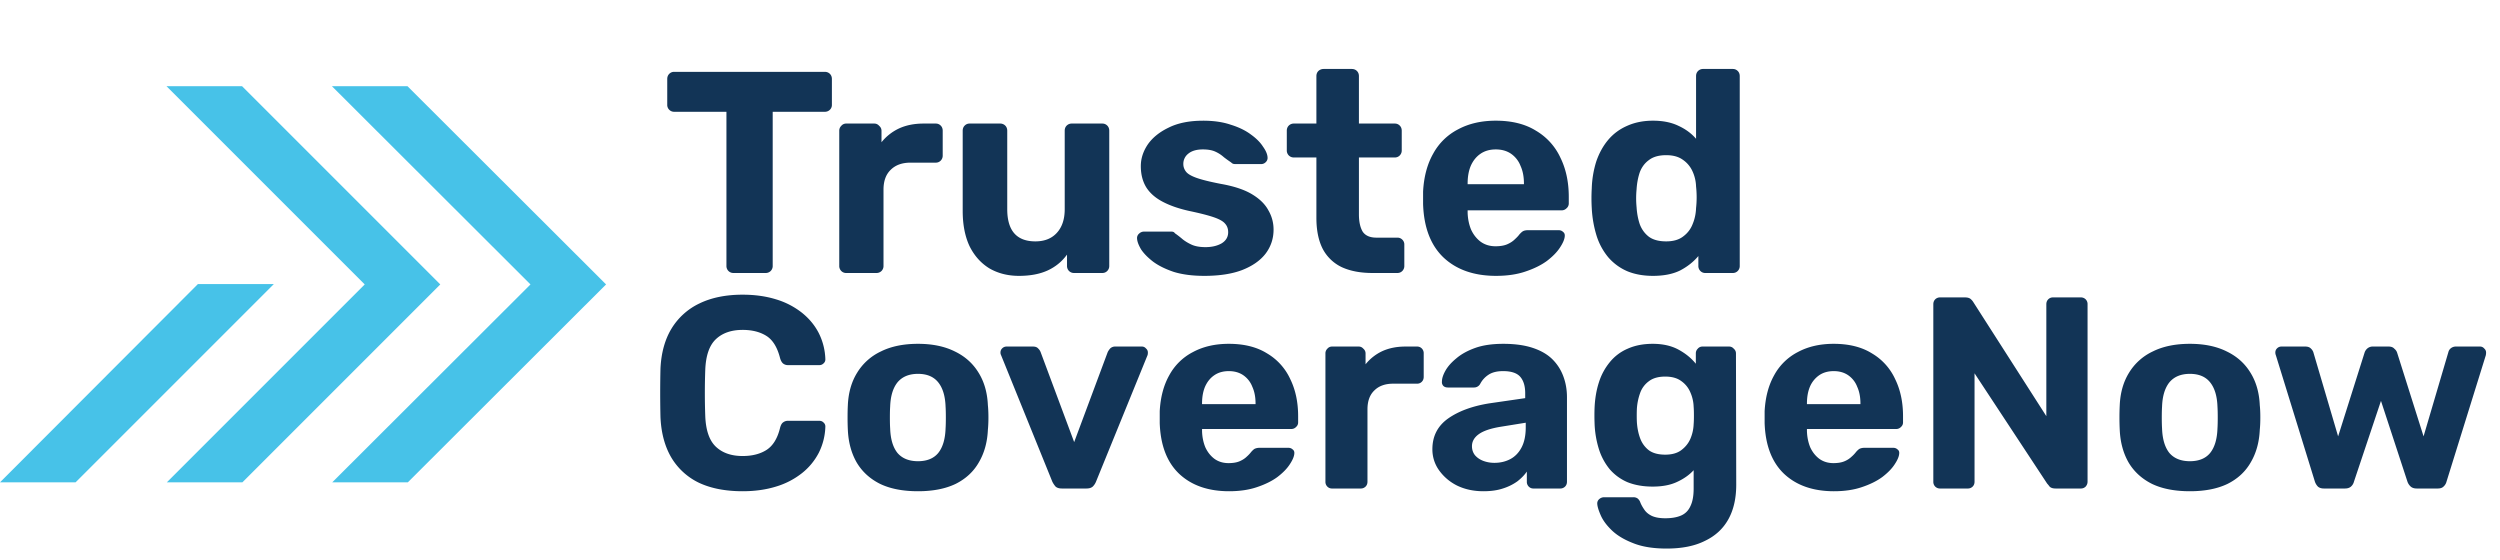
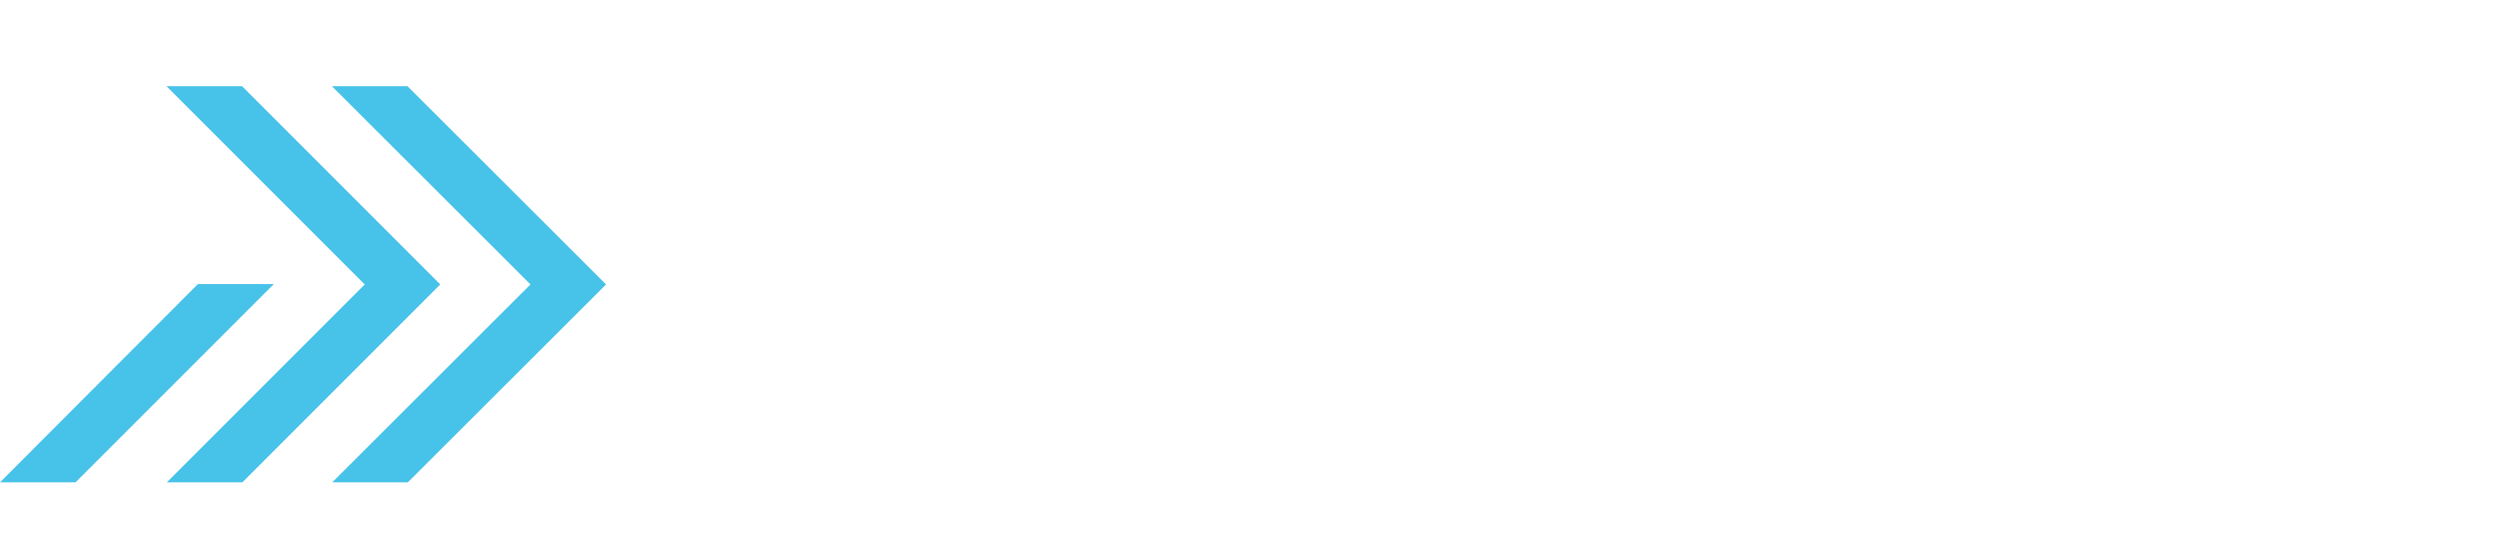
<svg xmlns="http://www.w3.org/2000/svg" width="174" height="39" fill="none">
  <path d="M5.26 33.57l13.797-13.797h-5.285L0 33.57h5.26z" fill="#47C2E8" />
  <path d="M11.613 33.568h5.26l13.771-13.772L16.848 6h-5.26l13.796 13.796-13.771 13.772z" fill="#47C2E8" />
  <path d="M23.126 33.568h5.261l13.796-13.772L28.362 6h-5.26l13.82 13.796-13.796 13.772z" fill="#47C2E8" />
-   <path d="M51.06 19a.487.487 0 01-.36-.14.487.487 0 01-.14-.36V7.78h-3.64a.463.463 0 01-.34-.14.463.463 0 01-.14-.34V5.5c0-.147.047-.267.14-.36a.463.463 0 01.34-.14H57.4c.147 0 .267.047.36.14.093.093.14.213.14.36v1.8a.463.463 0 01-.14.34.487.487 0 01-.36.14h-3.62V18.5a.487.487 0 01-.14.36.487.487 0 01-.36.14h-2.22zm7.832 0a.463.463 0 01-.34-.14.487.487 0 01-.14-.36V9.1c0-.133.047-.247.14-.34a.436.436 0 01.34-.16h1.96c.134 0 .247.053.34.16.107.093.16.207.16.34v.8a3.43 3.43 0 011.22-.96c.494-.227 1.06-.34 1.7-.34h.86c.134 0 .247.047.34.14.094.093.14.213.14.36v1.72a.487.487 0 01-.14.36.463.463 0 01-.34.14h-1.76c-.586 0-1.046.167-1.38.5-.333.32-.5.78-.5 1.38v5.3a.487.487 0 01-.14.36.487.487 0 01-.36.14h-2.1zm12.032.2c-.774 0-1.46-.173-2.06-.52-.587-.36-1.047-.873-1.38-1.54-.32-.68-.48-1.5-.48-2.46V9.1c0-.147.046-.267.14-.36a.463.463 0 01.34-.14h2.12a.49.49 0 01.36.14c.093.093.14.213.14.36v5.46c0 1.493.653 2.24 1.96 2.24.626 0 1.12-.193 1.48-.58.373-.4.56-.953.56-1.66V9.1c0-.147.046-.267.14-.36a.487.487 0 01.36-.14h2.12c.133 0 .246.047.34.14.093.093.14.213.14.36v9.4a.487.487 0 01-.14.36.463.463 0 01-.34.14h-1.96a.487.487 0 01-.36-.14.487.487 0 01-.14-.36v-.78c-.347.48-.794.847-1.34 1.1-.547.253-1.214.38-2 .38zm12.897 0c-.827 0-1.54-.093-2.14-.28-.587-.2-1.067-.44-1.44-.72-.36-.28-.633-.56-.82-.84-.173-.293-.267-.54-.28-.74a.404.404 0 01.14-.36.49.49 0 01.32-.14h1.94c.04 0 .08.007.12.02.04.013.08.047.12.1.173.12.353.26.54.42.187.147.4.273.64.38.253.107.567.16.94.16.44 0 .813-.087 1.12-.26.307-.187.46-.447.46-.78 0-.24-.073-.44-.22-.6-.133-.16-.393-.307-.78-.44s-.96-.28-1.72-.44c-.72-.16-1.333-.373-1.84-.64-.507-.267-.887-.6-1.14-1-.253-.413-.38-.907-.38-1.48 0-.52.16-1.02.48-1.5.333-.48.82-.873 1.46-1.18.64-.32 1.44-.48 2.4-.48.733 0 1.373.093 1.92.28.56.173 1.027.4 1.4.68.373.267.653.547.84.84.2.28.307.527.32.74a.401.401 0 01-.12.34.44.44 0 01-.32.14H86a.746.746 0 01-.18-.02.535.535 0 01-.14-.1 9.19 9.19 0 01-.5-.36 2.3 2.3 0 00-.58-.38c-.227-.107-.52-.16-.88-.16-.44 0-.78.1-1.02.3a.89.89 0 00-.34.72c0 .187.06.36.18.52.12.16.367.307.74.44s.94.273 1.7.42c.907.16 1.627.4 2.16.72.533.32.913.693 1.14 1.12.24.413.36.86.36 1.34 0 .627-.187 1.187-.56 1.68-.373.48-.92.86-1.64 1.14-.707.267-1.58.4-2.62.4zm11.7-.2c-.826 0-1.533-.133-2.12-.4a2.9 2.9 0 01-1.34-1.28c-.293-.573-.44-1.293-.44-2.16v-4.2h-1.56a.488.488 0 01-.36-.14.487.487 0 01-.14-.36V9.1c0-.147.047-.267.14-.36a.488.488 0 01.36-.14h1.56V5.3c0-.147.047-.267.14-.36a.533.533 0 01.36-.14h1.96c.147 0 .267.047.36.14.094.093.14.213.14.36v3.3h2.5c.134 0 .247.047.34.14.094.093.14.213.14.36v1.36a.487.487 0 01-.14.36.463.463 0 01-.34.14h-2.5v3.96c0 .507.087.907.26 1.2.187.28.507.42.96.42h1.46c.134 0 .247.047.34.14a.46.46 0 01.14.34v1.48a.487.487 0 01-.14.36.463.463 0 01-.34.14h-1.74zm8.606.2c-1.534 0-2.754-.427-3.66-1.28-.894-.853-1.367-2.093-1.42-3.72v-.86c.053-1.027.286-1.907.7-2.64a4.113 4.113 0 011.74-1.7c.746-.4 1.62-.6 2.62-.6 1.12 0 2.053.233 2.8.7a4.225 4.225 0 011.7 1.88c.386.787.58 1.693.58 2.72v.46a.438.438 0 01-.16.34.465.465 0 01-.34.14h-6.54v.16c.013.427.093.82.24 1.18.16.347.38.627.66.84.293.213.64.32 1.04.32.333 0 .606-.047.82-.14.213-.093.386-.207.52-.34.146-.133.253-.247.32-.34.12-.133.213-.213.28-.24.08-.04.2-.06.36-.06h2.08c.133 0 .24.04.32.12.093.067.133.167.12.3-.014.213-.127.48-.34.8-.2.307-.5.613-.9.92-.4.293-.9.54-1.5.74-.587.2-1.267.3-2.04.3zm-1.98-6.38h3.92v-.04c0-.48-.08-.893-.24-1.24a1.82 1.82 0 00-.66-.84c-.294-.2-.647-.3-1.06-.3-.414 0-.767.1-1.06.3-.294.2-.52.48-.68.84-.147.347-.22.76-.22 1.24v.04zm12.899 6.38c-.667 0-1.26-.107-1.78-.32a3.67 3.67 0 01-1.32-.96 4.409 4.409 0 01-.82-1.5 7.834 7.834 0 01-.34-1.94 11.671 11.671 0 010-1.36 6.95 6.95 0 01.32-1.9c.2-.573.473-1.067.82-1.48.36-.427.8-.753 1.32-.98.533-.24 1.133-.36 1.8-.36.693 0 1.286.12 1.78.36.493.227.9.527 1.22.9V5.3c0-.147.046-.267.14-.36a.486.486 0 01.36-.14h2.06c.133 0 .246.047.34.14.093.093.14.213.14.36v13.2a.489.489 0 01-.14.36.465.465 0 01-.34.14h-1.92a.461.461 0 01-.34-.14.485.485 0 01-.14-.36v-.68c-.334.4-.754.733-1.26 1-.507.253-1.14.38-1.9.38zm.92-2.4c.493 0 .886-.113 1.18-.34.306-.227.526-.513.66-.86.146-.347.226-.72.24-1.12a6.866 6.866 0 000-1.5 2.726 2.726 0 00-.24-1.04 1.938 1.938 0 00-.68-.82c-.294-.213-.68-.32-1.16-.32-.507 0-.907.113-1.2.34-.294.213-.507.5-.64.86-.12.36-.194.753-.22 1.18-.04.413-.04.827 0 1.24.026.427.1.82.22 1.18.133.36.346.653.64.88.293.213.693.32 1.2.32zM51.688 34.19c-1.19 0-2.204-.196-3.04-.589a4.503 4.503 0 01-1.919-1.748c-.456-.773-.71-1.71-.76-2.812a74.033 74.033 0 010-3.382c.05-1.09.304-2.014.76-2.774a4.564 4.564 0 011.957-1.767c.836-.405 1.837-.608 3.002-.608.849 0 1.621.108 2.318.323a5.414 5.414 0 011.805.931c.507.405.9.88 1.178 1.425a4.31 4.31 0 01.456 1.824.36.36 0 01-.133.285.387.387 0 01-.285.114h-2.166a.536.536 0 01-.36-.114c-.09-.076-.16-.203-.21-.38-.19-.747-.506-1.26-.95-1.539-.443-.279-.994-.418-1.653-.418-.785 0-1.406.215-1.862.646-.456.43-.703 1.146-.74 2.147a44.696 44.696 0 000 3.192c.037 1 .284 1.716.74 2.147.456.43 1.077.646 1.862.646.659 0 1.21-.14 1.653-.418.456-.291.773-.804.95-1.539.05-.19.12-.317.21-.38a.536.536 0 01.36-.114h2.166c.114 0 .21.038.285.114a.36.36 0 01.133.285 4.31 4.31 0 01-.456 1.824 4.354 4.354 0 01-1.178 1.425 5.414 5.414 0 01-1.805.931c-.697.215-1.47.323-2.318.323zm12.205 0c-1.051 0-1.932-.171-2.641-.513-.71-.355-1.254-.855-1.634-1.501-.367-.646-.57-1.4-.608-2.261a17.234 17.234 0 01-.019-.855c0-.33.006-.614.019-.855.038-.874.253-1.628.646-2.261a3.834 3.834 0 011.653-1.482c.71-.355 1.57-.532 2.584-.532 1 0 1.856.177 2.565.532.71.342 1.26.836 1.653 1.482.393.633.608 1.387.646 2.261.025.24.038.526.038.855 0 .317-.013.602-.038.855-.038.861-.247 1.615-.627 2.261-.367.646-.906 1.146-1.615 1.501-.71.342-1.583.513-2.622.513zm0-2.09c.62 0 1.09-.19 1.406-.57.317-.393.488-.963.513-1.71.013-.19.019-.443.019-.76s-.006-.57-.019-.76c-.025-.735-.196-1.298-.513-1.691s-.785-.589-1.406-.589c-.62 0-1.096.196-1.425.589-.317.393-.488.956-.513 1.691-.013.19-.019.443-.019.76s.006.57.019.76c.025.747.196 1.317.513 1.71.33.38.804.57 1.425.57zM73.907 34c-.19 0-.336-.044-.437-.133a1.605 1.605 0 01-.228-.342l-3.572-8.816a.378.378 0 01-.038-.171c0-.114.038-.209.114-.285a.418.418 0 01.304-.133h1.843c.165 0 .285.044.361.133a.67.67 0 01.171.247l2.337 6.27 2.337-6.27a1.25 1.25 0 01.171-.247.488.488 0 01.361-.133h1.843a.36.36 0 01.285.133.36.36 0 01.133.285c0 .063-.006.12-.019.171l-3.591 8.816a1.01 1.01 0 01-.228.342c-.101.089-.247.133-.437.133h-1.71zm11.637.19c-1.457 0-2.616-.405-3.477-1.216-.85-.81-1.299-1.989-1.35-3.534v-.817c.051-.975.273-1.811.666-2.508a3.908 3.908 0 011.653-1.615c.709-.38 1.539-.57 2.489-.57 1.064 0 1.95.222 2.66.665a4.01 4.01 0 011.615 1.786c.367.747.55 1.609.55 2.584v.437c0 .127-.05.234-.151.323a.44.44 0 01-.323.133h-6.213v.152c.012.405.088.779.228 1.121.152.33.36.595.627.798.278.203.608.304.988.304.316 0 .576-.044.779-.133.202-.089.367-.196.494-.323a2.26 2.26 0 00.304-.323c.114-.127.202-.203.266-.228a.794.794 0 01.342-.057h1.976a.41.41 0 01.304.114c.088.063.126.158.114.285-.013.203-.12.456-.323.76-.19.291-.475.583-.855.874-.38.279-.855.513-1.425.703-.558.19-1.204.285-1.938.285zm-1.881-6.061h3.724v-.038c0-.456-.076-.849-.228-1.178a1.724 1.724 0 00-.627-.798c-.28-.19-.615-.285-1.007-.285-.393 0-.729.095-1.007.285-.28.19-.494.456-.646.798-.14.33-.21.722-.21 1.178v.038zM92.706 34a.44.44 0 01-.323-.133.463.463 0 01-.133-.342v-8.93a.44.44 0 01.133-.323.414.414 0 01.323-.152h1.862c.127 0 .234.05.323.152a.414.414 0 01.152.323v.76a3.256 3.256 0 011.159-.912c.469-.215 1.007-.323 1.615-.323h.817a.44.44 0 01.323.133.463.463 0 01.133.342v1.634c0 .14-.044.253-.133.342a.44.44 0 01-.323.133h-1.672c-.558 0-.995.158-1.311.475-.317.304-.475.741-.475 1.311v5.035c0 .14-.044.253-.133.342A.463.463 0 0194.7 34h-1.995zm10.541.19c-.672 0-1.273-.127-1.805-.38a3.392 3.392 0 01-1.273-1.064 2.488 2.488 0 01-.475-1.482c0-.9.361-1.609 1.083-2.128.734-.52 1.697-.874 2.888-1.064l2.489-.361v-.342c0-.494-.114-.874-.342-1.14-.228-.266-.627-.399-1.197-.399-.418 0-.754.082-1.007.247-.254.165-.45.38-.589.646a.485.485 0 01-.437.247h-1.805c-.14 0-.247-.038-.323-.114a.383.383 0 01-.095-.304c0-.215.082-.469.247-.76.164-.291.418-.576.76-.855.342-.291.779-.532 1.311-.722.532-.19 1.184-.285 1.957-.285.798 0 1.482.095 2.052.285.57.19 1.026.456 1.368.798.342.342.595.741.76 1.197.164.443.247.925.247 1.444v5.871c0 .14-.045.253-.133.342a.464.464 0 01-.342.133h-1.862a.438.438 0 01-.323-.133.462.462 0 01-.133-.342v-.703c-.165.24-.387.469-.665.684a3.569 3.569 0 01-1.007.494c-.38.127-.83.19-1.349.19zm.76-1.976c.418 0 .791-.089 1.121-.266.329-.177.589-.45.779-.817.19-.367.285-.83.285-1.387v-.323l-1.767.285c-.684.114-1.185.285-1.501.513-.317.228-.475.507-.475.836 0 .24.069.45.209.627.152.177.348.31.589.399.24.089.494.133.76.133zm11.99 5.966c-.937 0-1.716-.127-2.337-.38-.62-.24-1.114-.538-1.482-.893-.354-.342-.608-.684-.76-1.026-.152-.342-.234-.608-.247-.798a.386.386 0 01.133-.342.508.508 0 01.342-.133h2.033a.5.5 0 01.285.076.614.614 0 01.209.304c.064.152.152.31.266.475.114.177.285.323.513.437.241.114.558.171.95.171.444 0 .811-.063 1.102-.19.292-.127.507-.342.646-.646.152-.304.228-.716.228-1.235v-1.273c-.304.33-.69.602-1.159.817-.456.215-1.019.323-1.691.323-.658 0-1.241-.101-1.748-.304a3.415 3.415 0 01-1.235-.893 4.186 4.186 0 01-.76-1.406 6.794 6.794 0 01-.304-1.843 14.087 14.087 0 010-1.007c.026-.659.127-1.26.304-1.805a4.186 4.186 0 01.76-1.406 3.23 3.23 0 011.235-.931c.507-.228 1.09-.342 1.748-.342.697 0 1.292.133 1.786.399s.9.595 1.216.988v-.722c0-.127.045-.234.133-.323a.415.415 0 01.323-.152h1.862a.41.41 0 01.323.152.412.412 0 01.152.323l.019 9.139c0 .95-.183 1.754-.551 2.413-.367.659-.912 1.159-1.634 1.501-.709.355-1.596.532-2.66.532zm-.095-6.536c.456 0 .824-.101 1.102-.304.292-.215.507-.481.646-.798.14-.33.216-.671.228-1.026.013-.14.019-.336.019-.589 0-.266-.006-.469-.019-.608a2.692 2.692 0 00-.228-1.007 1.807 1.807 0 00-.646-.798c-.278-.203-.646-.304-1.102-.304-.481 0-.861.108-1.14.323a1.73 1.73 0 00-.608.817 3.961 3.961 0 00-.228 1.121c-.012.304-.012.602 0 .893.026.418.102.798.228 1.14.127.342.33.62.608.836.279.203.659.304 1.14.304zm11.742 2.546c-1.456 0-2.615-.405-3.477-1.216-.848-.81-1.298-1.989-1.349-3.534v-.817c.051-.975.273-1.811.665-2.508a3.912 3.912 0 011.653-1.615c.71-.38 1.539-.57 2.489-.57 1.064 0 1.951.222 2.66.665a4.006 4.006 0 011.615 1.786c.368.747.551 1.609.551 2.584v.437c0 .127-.05.234-.152.323a.438.438 0 01-.323.133h-6.213v.152c.013.405.089.779.228 1.121.152.33.361.595.627.798.279.203.608.304.988.304.317 0 .577-.044.779-.133a1.58 1.58 0 00.494-.323 2.15 2.15 0 00.304-.323c.114-.127.203-.203.266-.228a.794.794 0 01.342-.057h1.976a.41.41 0 01.304.114c.089.063.127.158.114.285-.012.203-.12.456-.323.76-.19.291-.475.583-.855.874-.38.279-.855.513-1.425.703-.557.19-1.203.285-1.938.285zm-1.881-6.061h3.724v-.038c0-.456-.076-.849-.228-1.178a1.72 1.72 0 00-.627-.798c-.278-.19-.614-.285-1.007-.285-.392 0-.728.095-1.007.285a1.85 1.85 0 00-.646.798c-.139.33-.209.722-.209 1.178v.038zM135.034 34a.464.464 0 01-.342-.133.466.466 0 01-.133-.342v-12.35c0-.14.045-.253.133-.342a.464.464 0 01.342-.133h1.729c.19 0 .33.044.418.133a.923.923 0 01.171.209l5.073 7.923v-7.79c0-.14.045-.253.133-.342a.441.441 0 01.323-.133h1.938a.46.46 0 01.342.133.462.462 0 01.133.342v12.35c0 .127-.044.24-.133.342a.46.46 0 01-.342.133h-1.748c-.19 0-.329-.044-.418-.133a2.186 2.186 0 00-.171-.209l-5.054-7.676v7.543c0 .14-.044.253-.133.342a.46.46 0 01-.342.133h-1.919zm17.383.19c-1.051 0-1.931-.171-2.641-.513-.709-.355-1.254-.855-1.634-1.501-.367-.646-.57-1.4-.608-2.261a18.133 18.133 0 010-1.71c.038-.874.254-1.628.646-2.261a3.839 3.839 0 011.653-1.482c.71-.355 1.571-.532 2.584-.532 1.001 0 1.856.177 2.565.532.71.342 1.261.836 1.653 1.482.393.633.608 1.387.646 2.261.026.24.038.526.038.855 0 .317-.012.602-.038.855-.038.861-.247 1.615-.627 2.261-.367.646-.905 1.146-1.615 1.501-.709.342-1.583.513-2.622.513zm0-2.09c.621 0 1.09-.19 1.406-.57.317-.393.488-.963.513-1.71.013-.19.019-.443.019-.76s-.006-.57-.019-.76c-.025-.735-.196-1.298-.513-1.691-.316-.393-.785-.589-1.406-.589-.62 0-1.095.196-1.425.589-.316.393-.487.956-.513 1.691-.012.19-.019.443-.019.76s.007.57.019.76c.026.747.197 1.317.513 1.71.33.38.805.57 1.425.57zm9.328 1.9c-.177 0-.316-.044-.418-.133a.933.933 0 01-.209-.342l-2.717-8.797a.515.515 0 01-.038-.19c0-.114.038-.209.114-.285a.419.419 0 01.304-.133h1.672c.165 0 .292.044.38.133a.662.662 0 01.171.247l1.729 5.871 1.843-5.833a.645.645 0 01.171-.266.567.567 0 01.418-.152h1.083c.178 0 .311.05.399.152a.574.574 0 01.19.266l1.843 5.833 1.729-5.871a.493.493 0 01.152-.247.557.557 0 01.38-.133h1.672a.36.36 0 01.285.133.359.359 0 01.133.285.942.942 0 01-.019.19l-2.736 8.797a.676.676 0 01-.209.342c-.088.089-.221.133-.399.133h-1.463c-.177 0-.316-.044-.418-.133a.82.82 0 01-.228-.342l-1.843-5.624-1.881 5.624a.676.676 0 01-.209.342c-.101.089-.24.133-.418.133h-1.463z" fill="#123456" />
</svg>